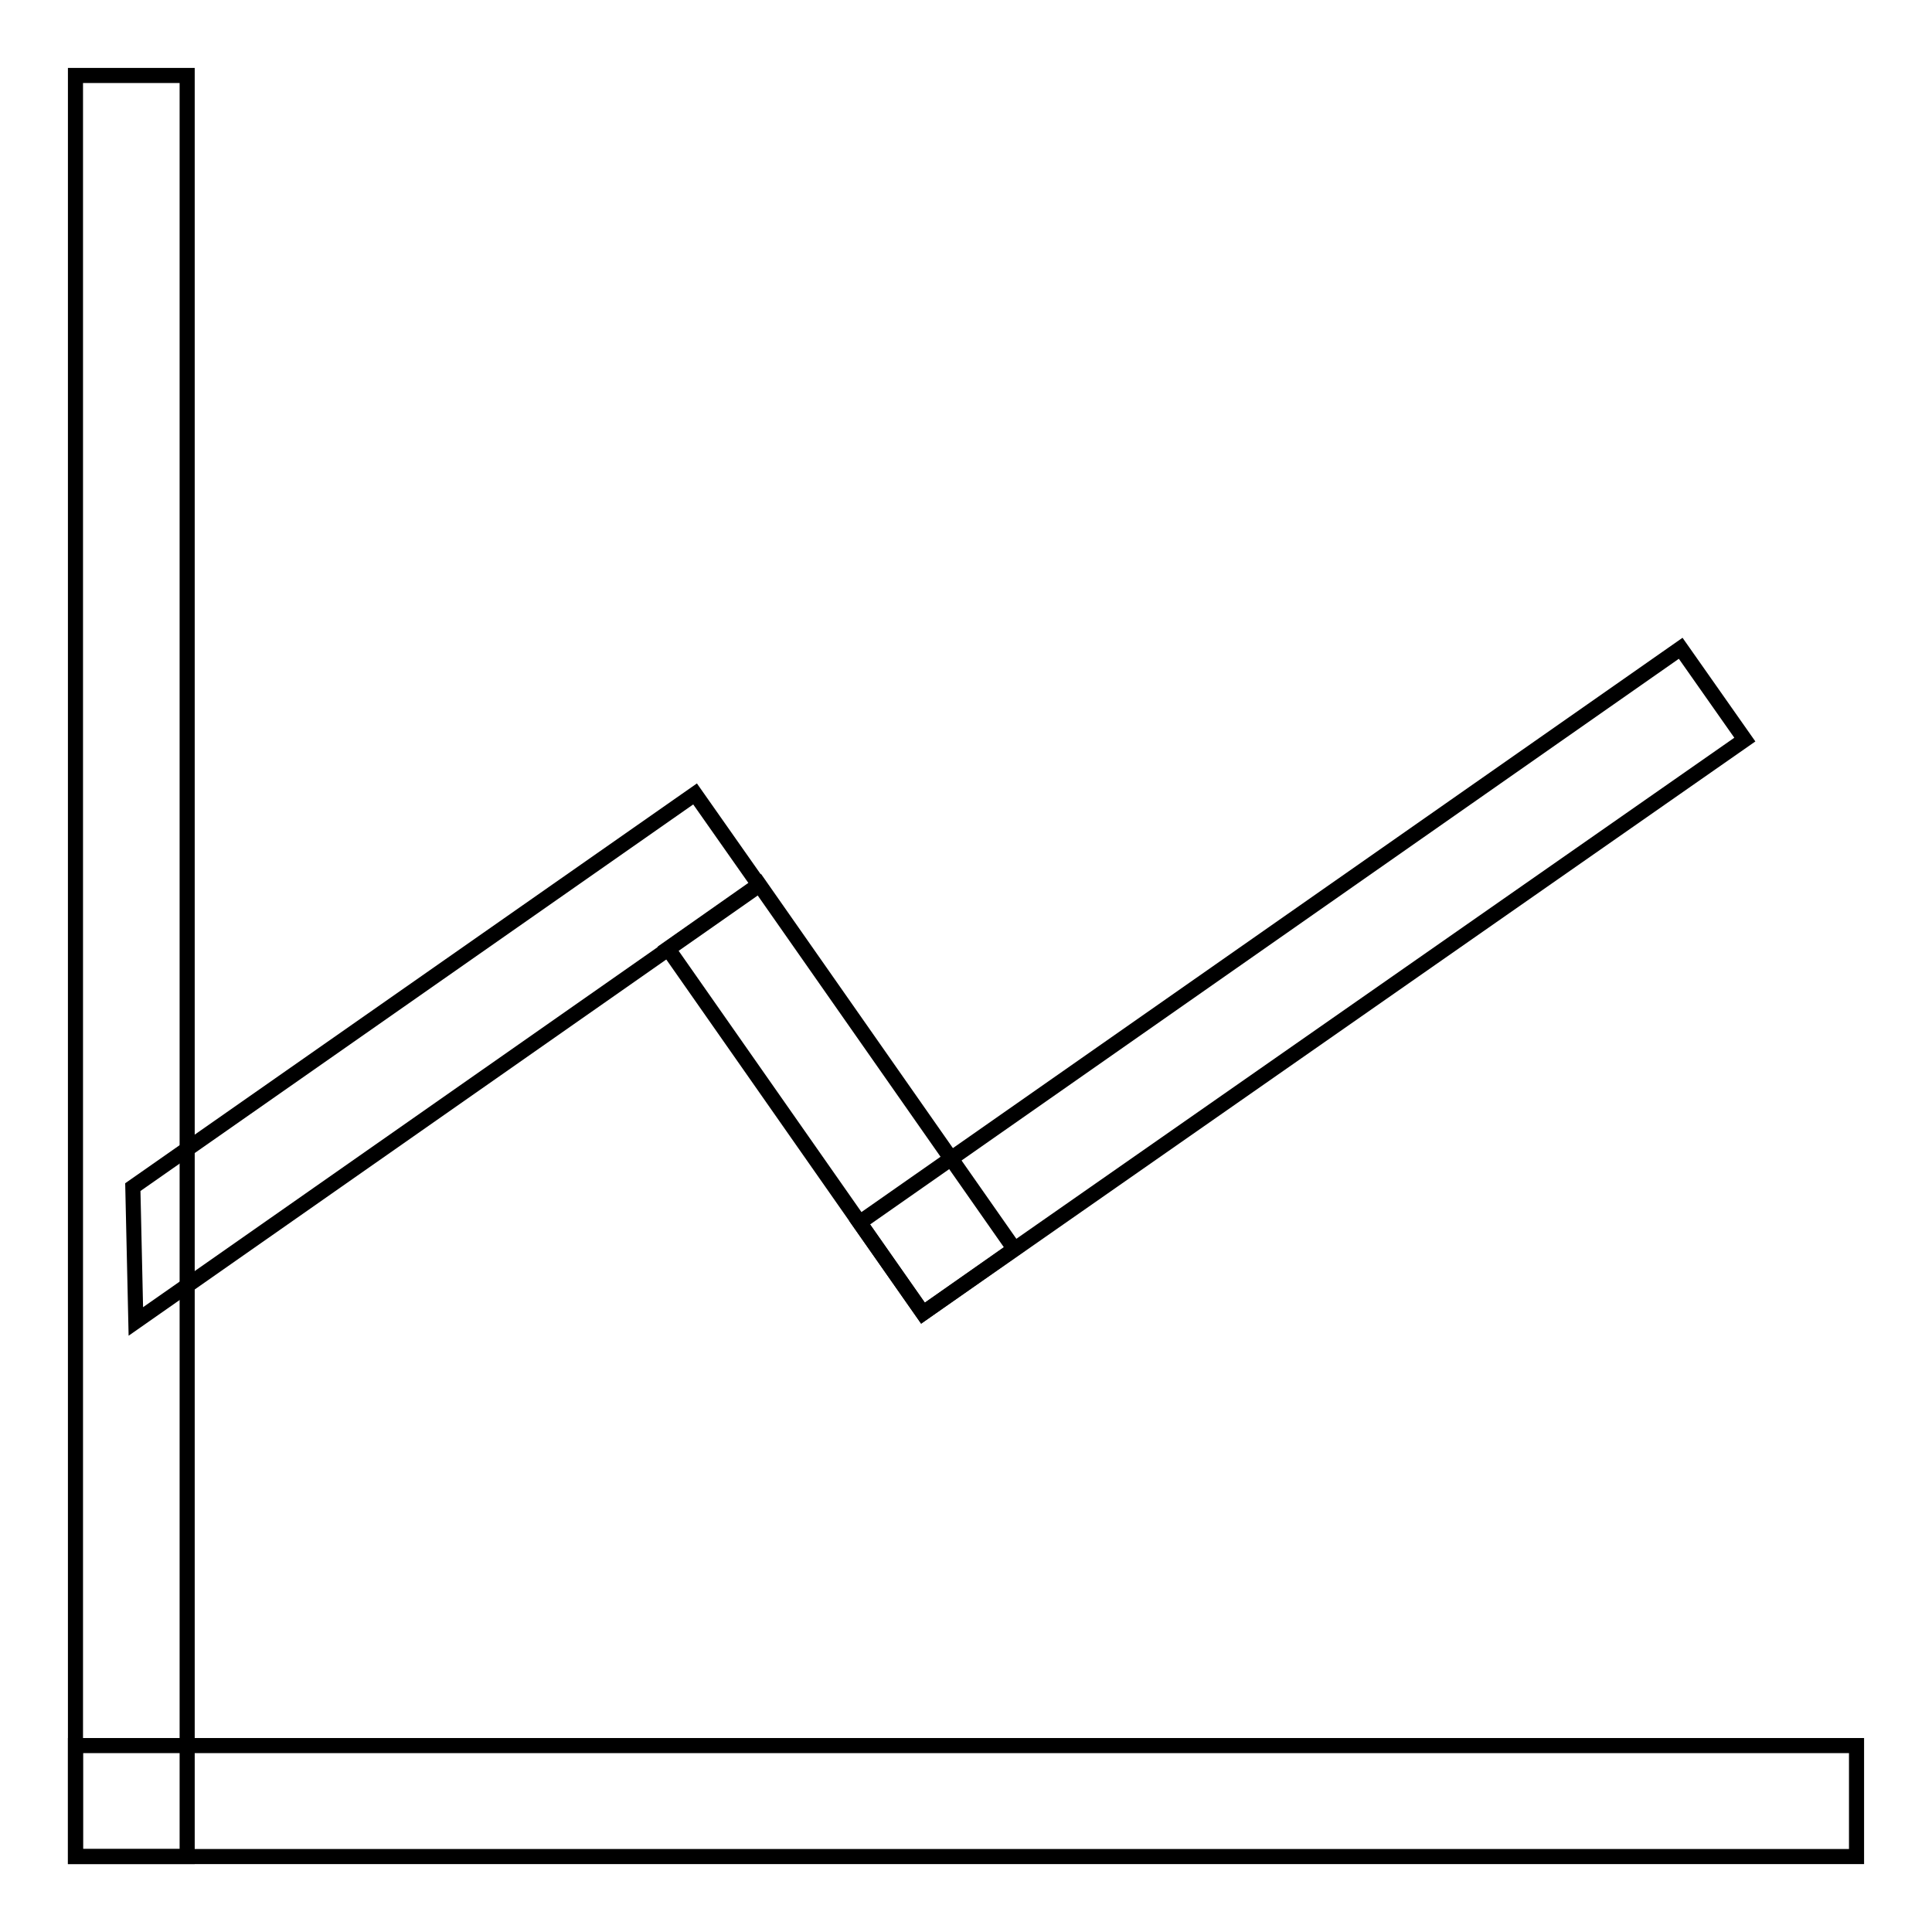
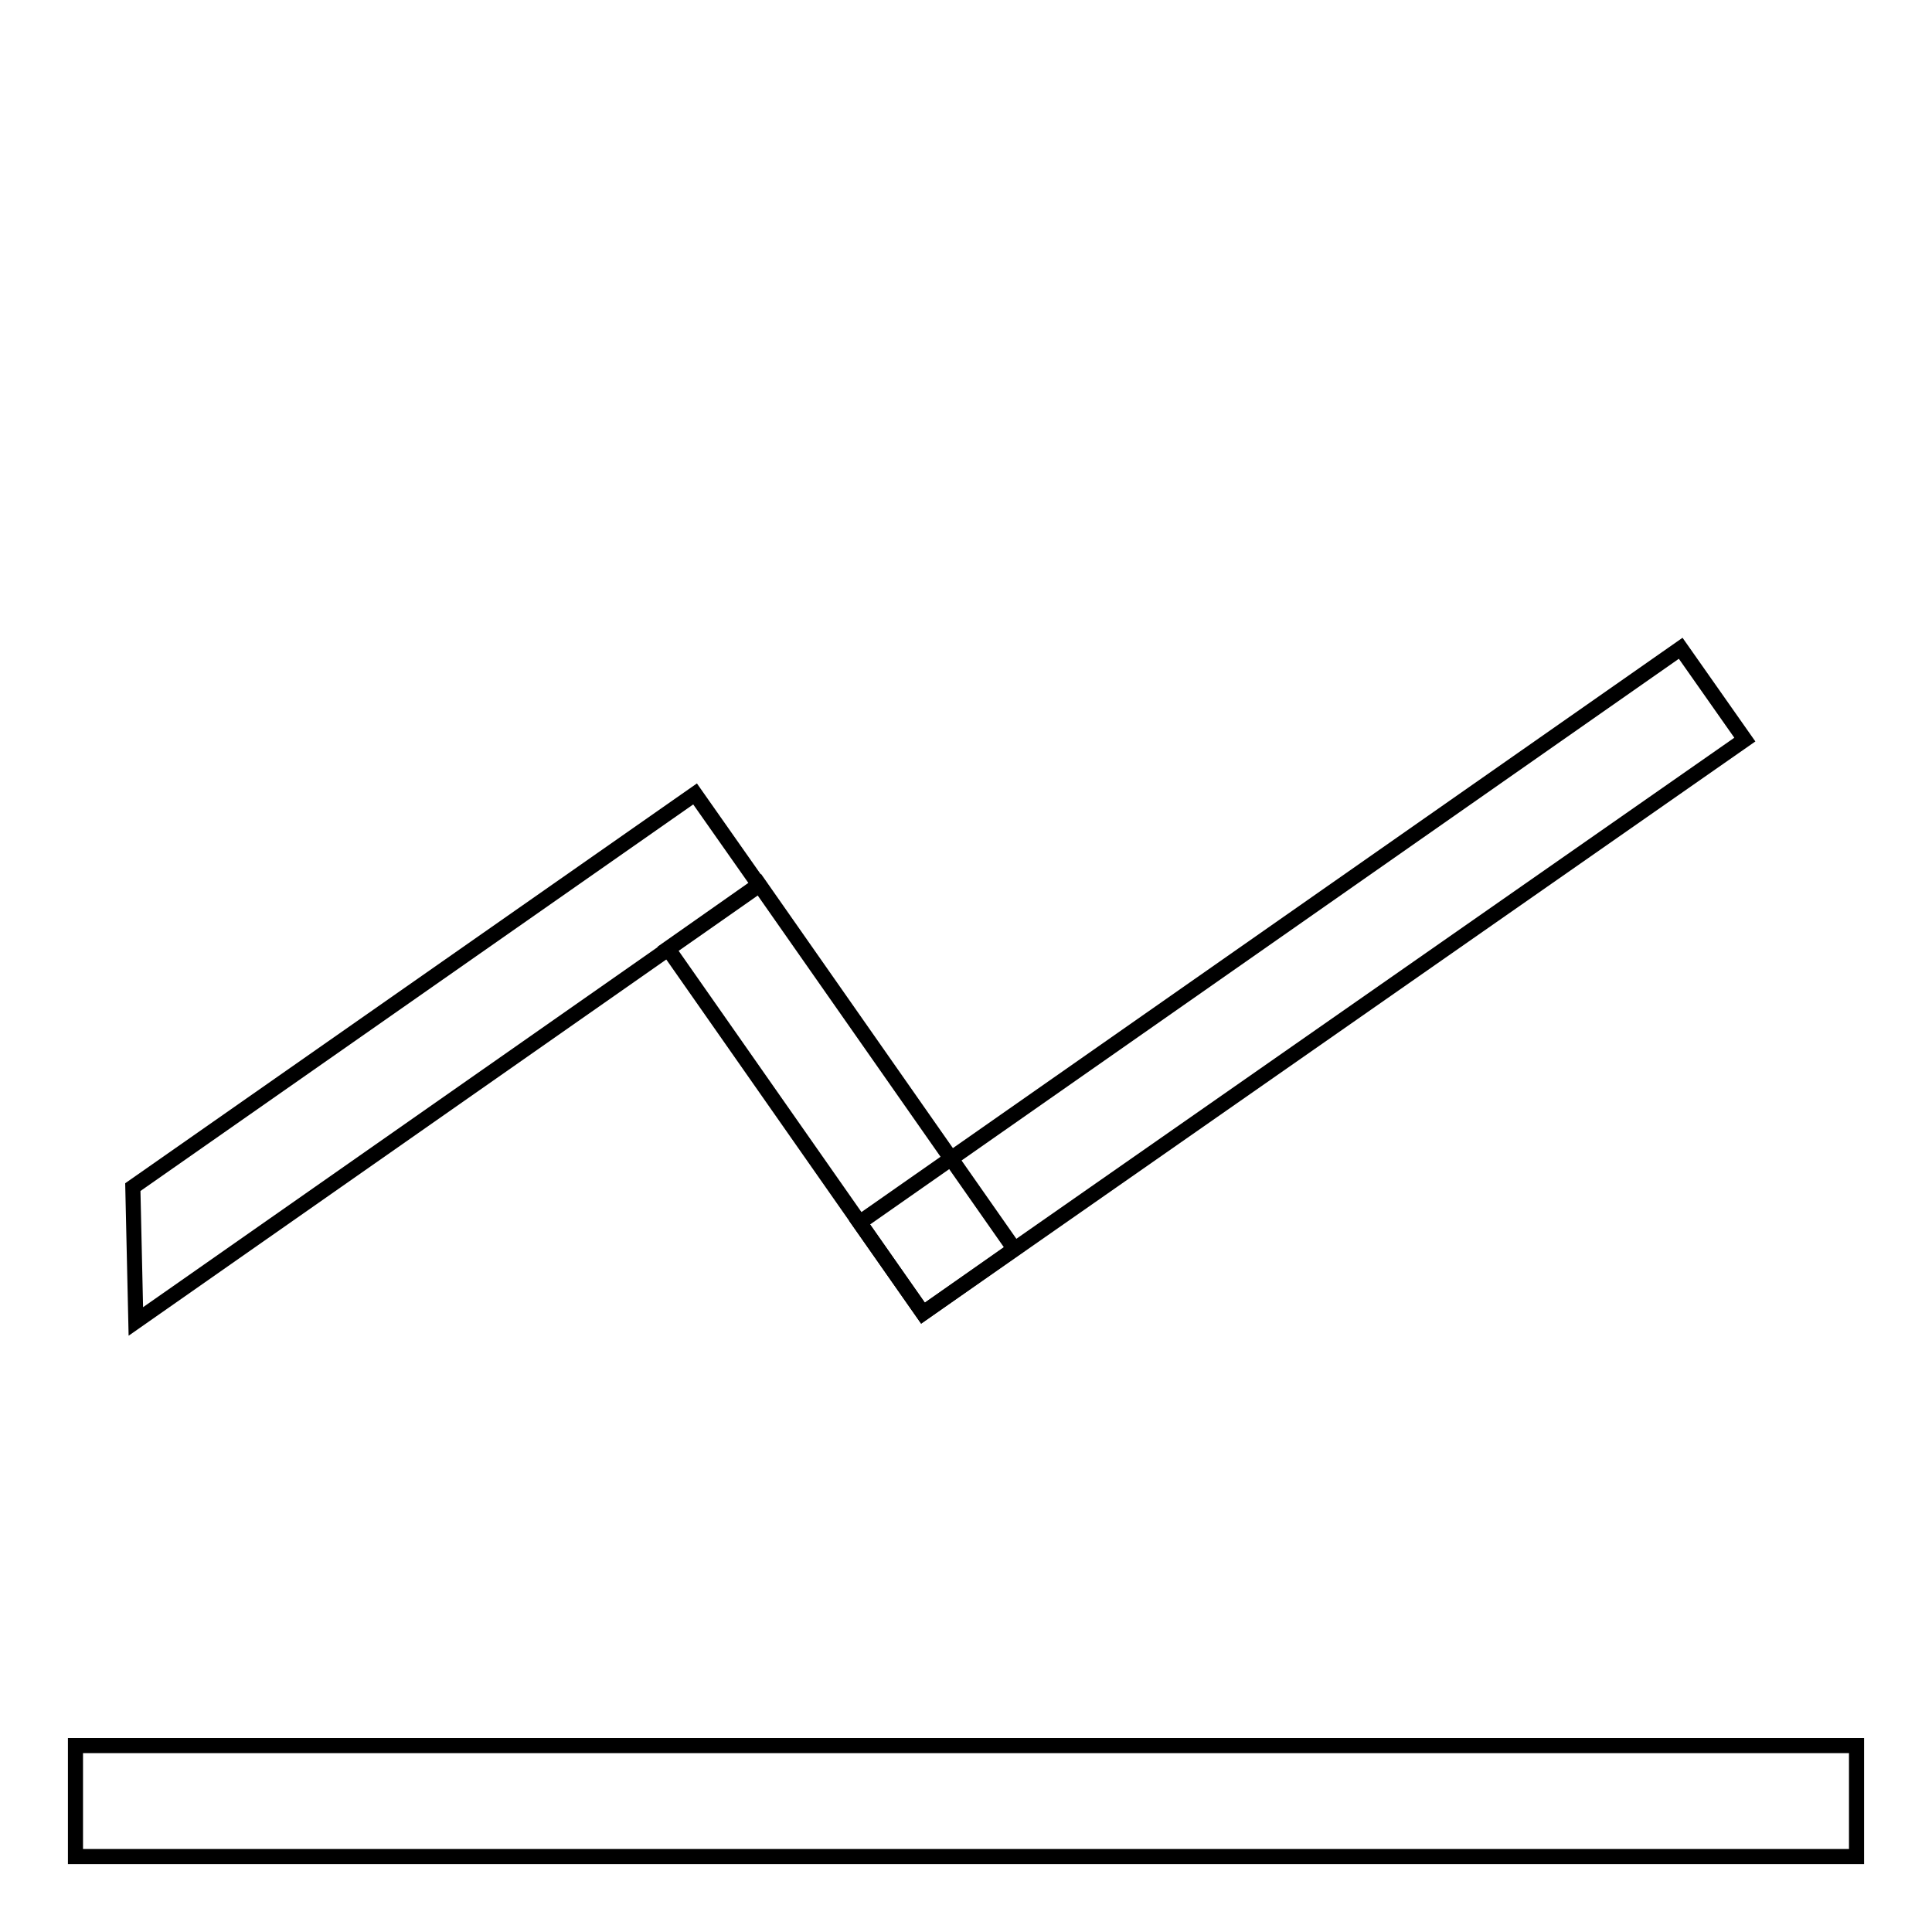
<svg xmlns="http://www.w3.org/2000/svg" version="1.1" x="0px" y="0px" viewBox="0 0 256 256" enable-background="new 0 0 256 256" xml:space="preserve">
  <g>
-     <path stroke-width="2" fill-opacity="0" stroke="#000000" d="M10,10h14.8v236H10V10z" />
    <path stroke-width="2" fill-opacity="0" stroke="#000000" d="M10,231.3h236V246H10V231.3z M88.5,125.7l12.1-8.5l33.8,48.3l-12.1,8.5L88.5,125.7z" />
    <path stroke-width="2" fill-opacity="0" stroke="#000000" d="M17.6,157.3l74.5-52.1l8.5,12.1l-82.6,57.8L17.6,157.3z M113.9,162l108.8-76.1l8.5,12.1L122.3,174 L113.9,162z" />
  </g>
</svg>